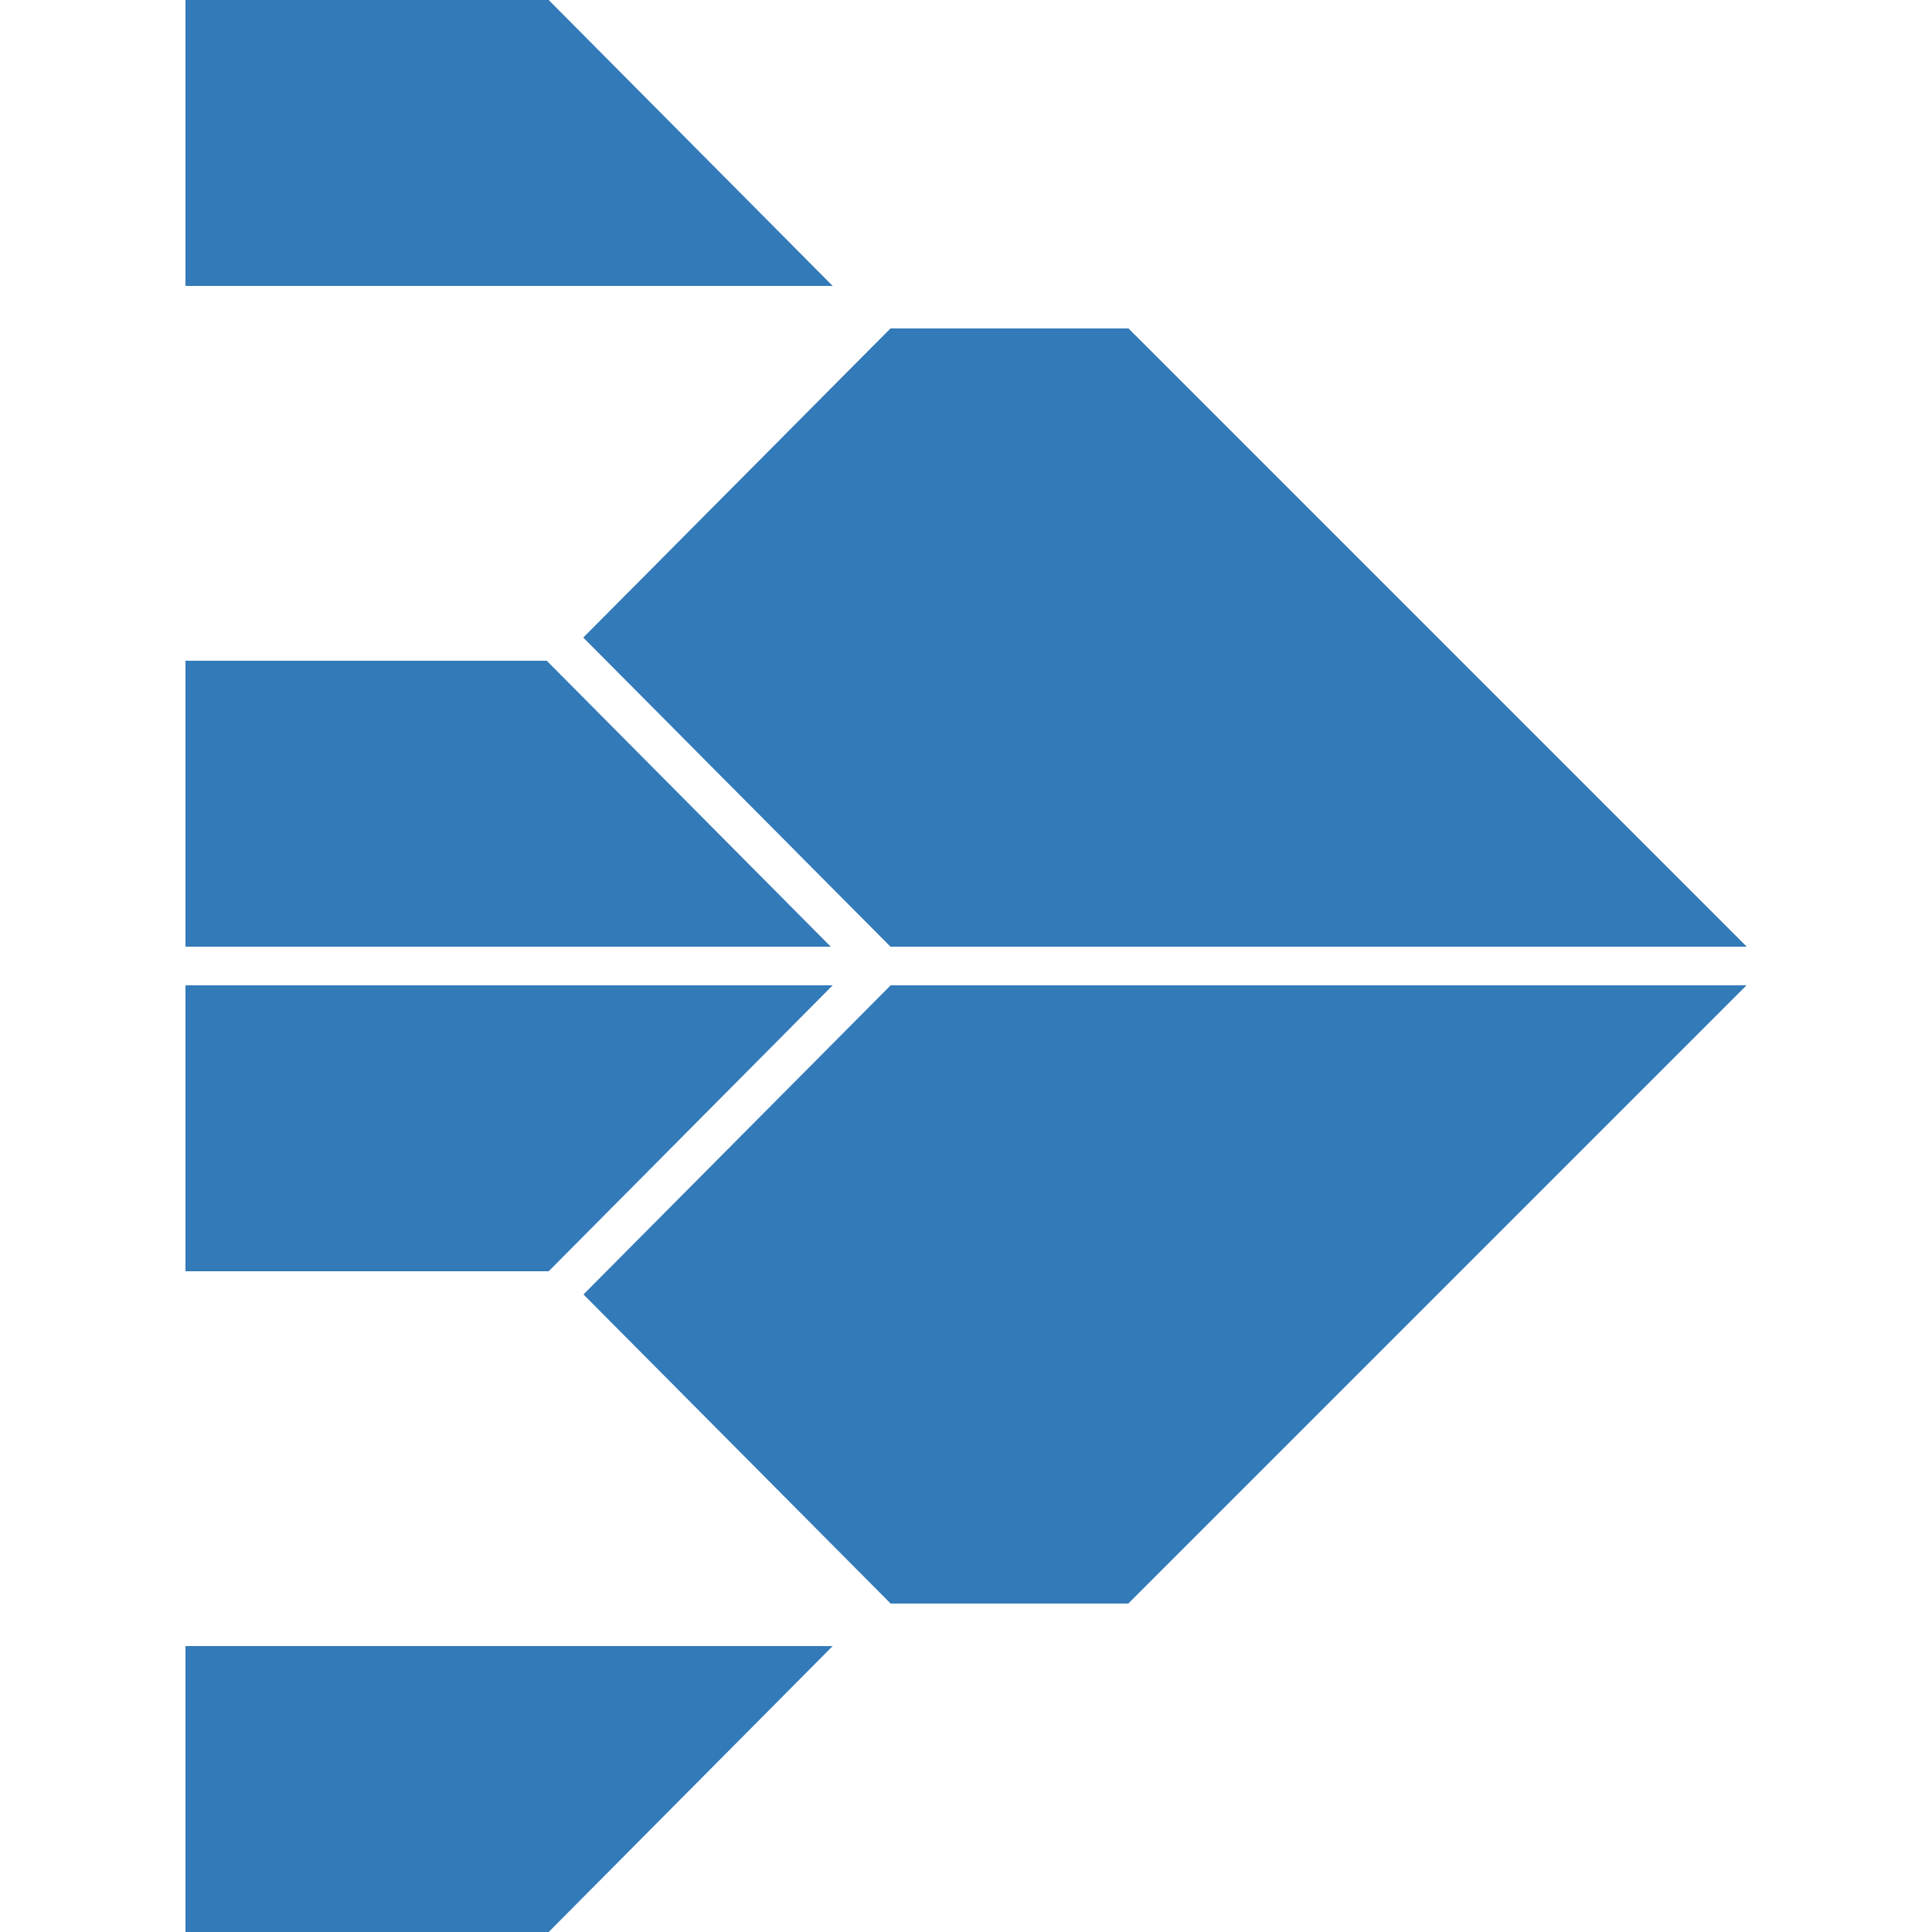
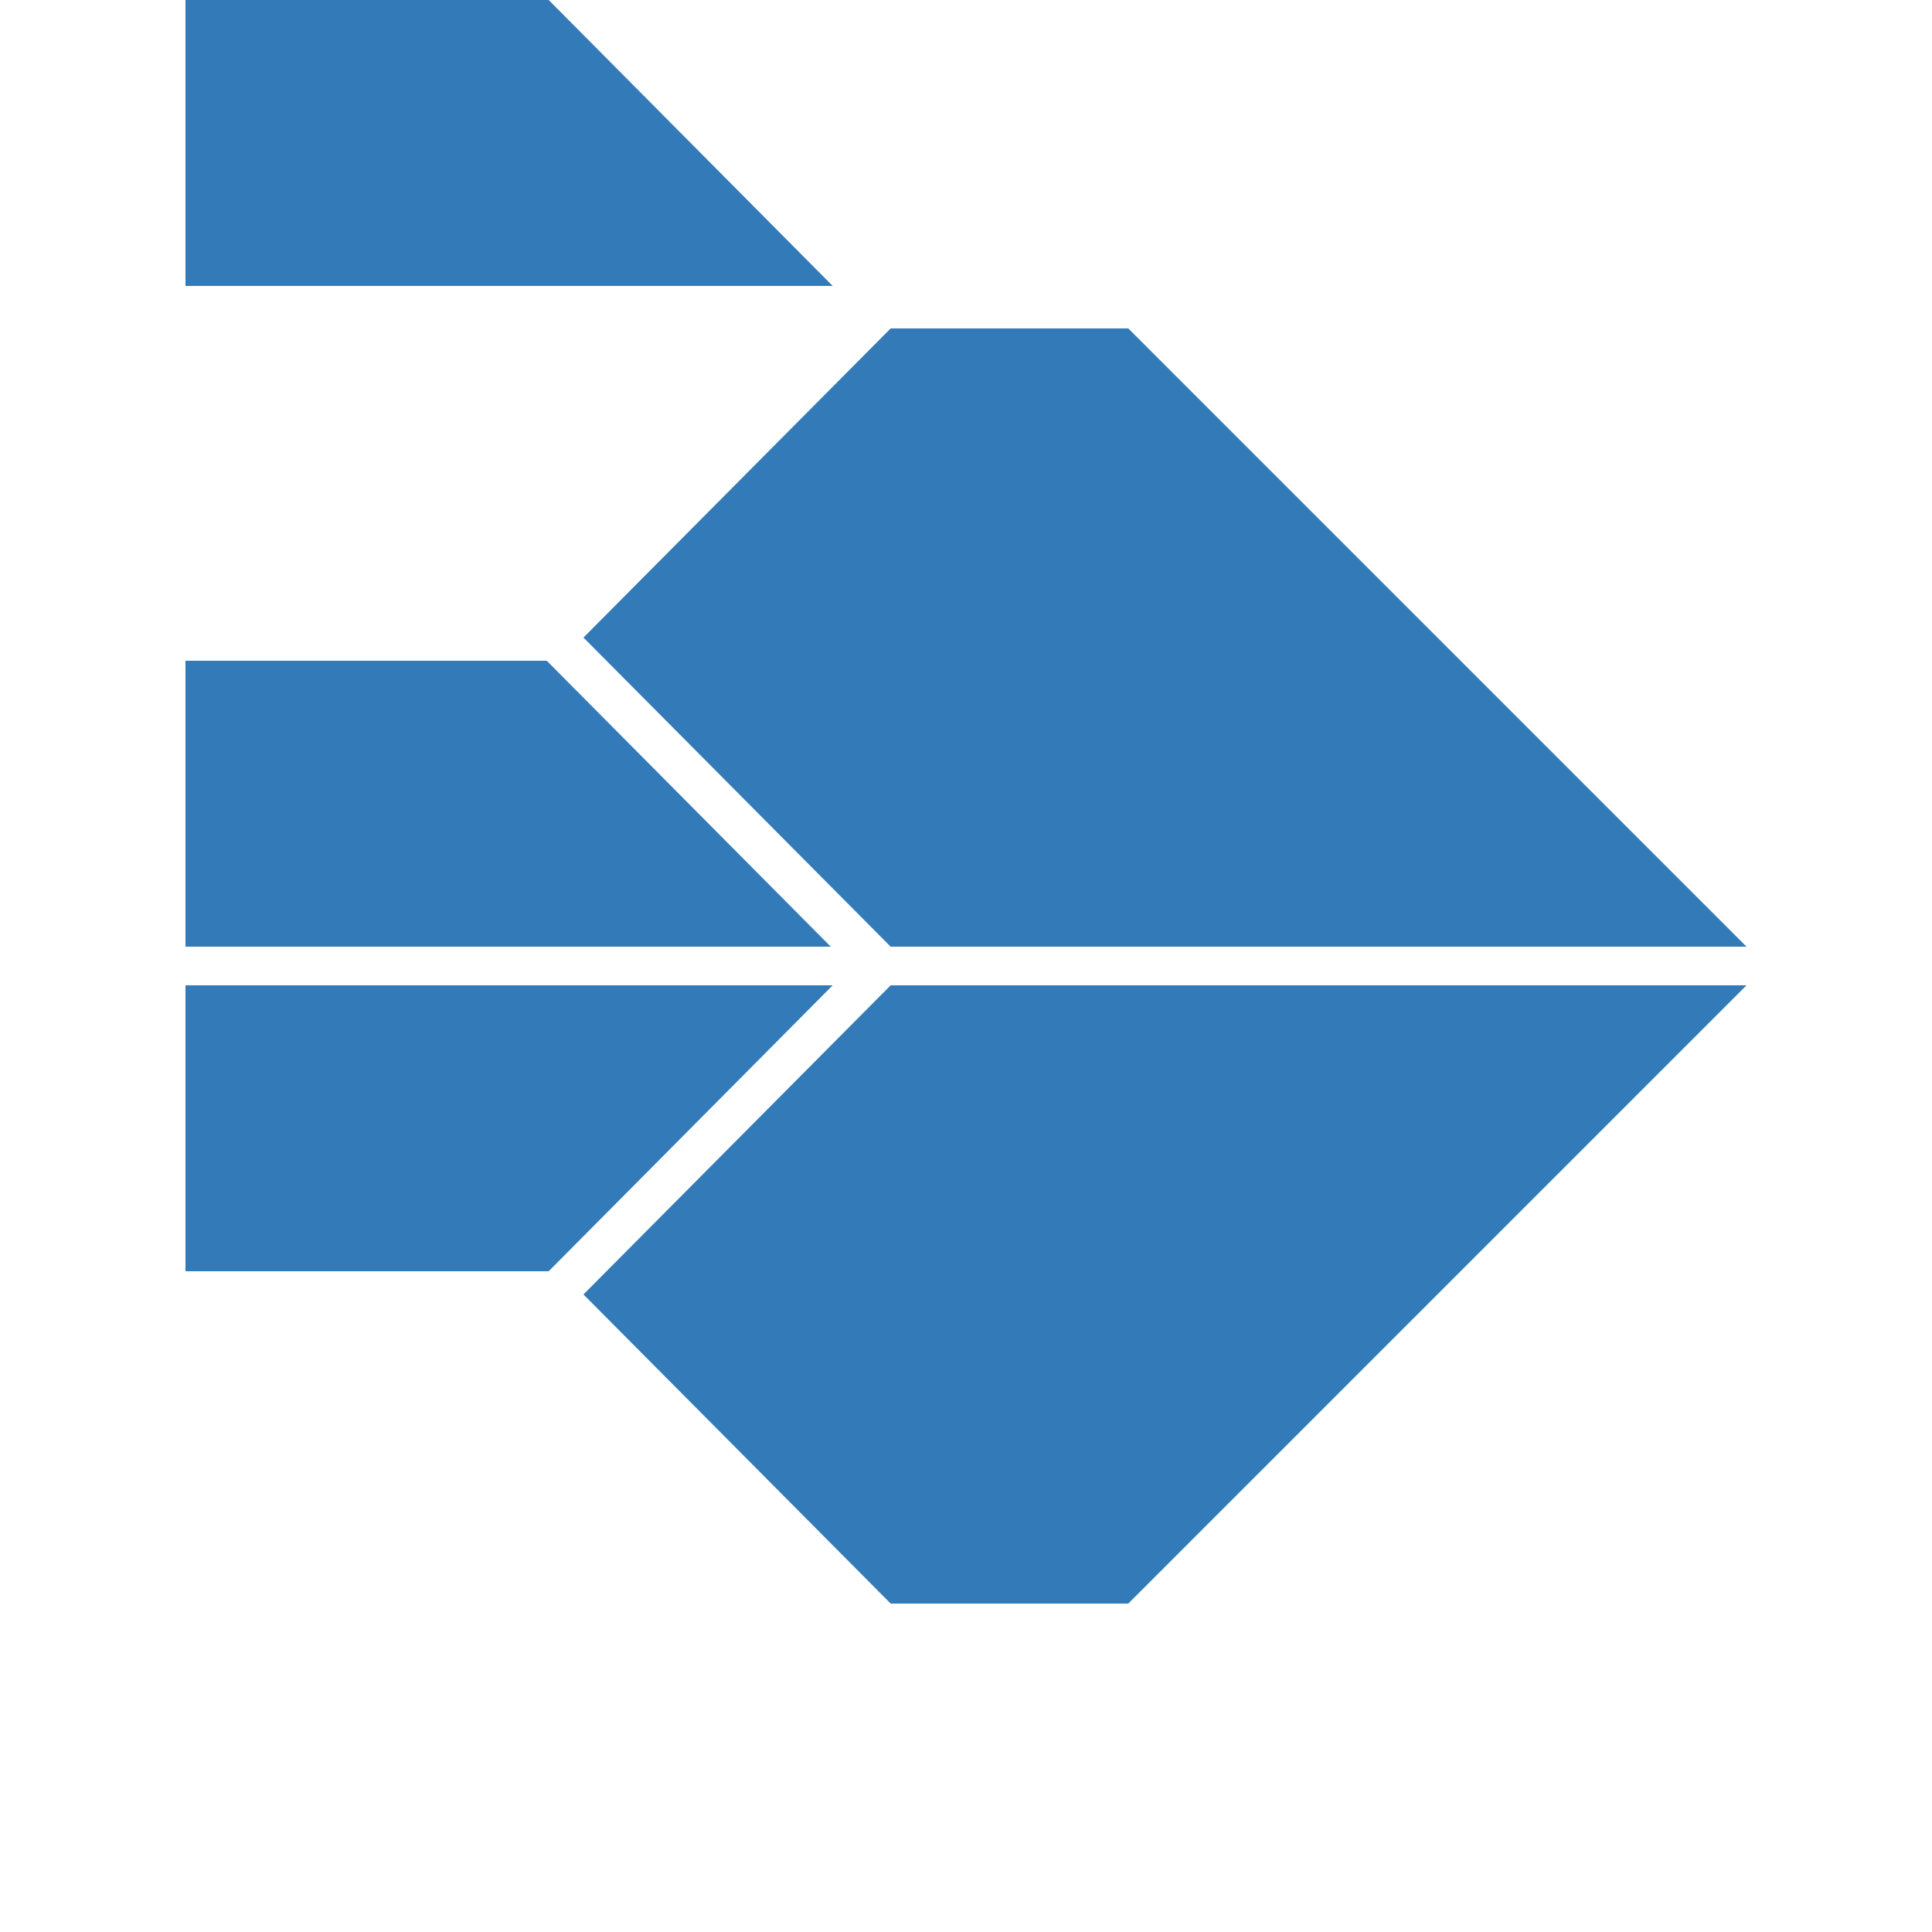
<svg xmlns="http://www.w3.org/2000/svg" id="Mark_s_List" data-name="Mark's List" viewBox="0 0 100 100">
  <defs>
    <style>.cls-1{fill:#337ab9}</style>
  </defs>
  <g id="Experlogix">
-     <path id="_Path_" d="M9.6 85.2h33.5L28.4 100H9.6V85.2z" class="cls-1" data-name="&lt;Path&gt;" />
-     <path id="_Path_2" d="M9.6 51h33.5L28.4 65.8H9.6V51z" class="cls-1" data-name="&lt;Path&gt;" />
+     <path id="_Path_2" d="M9.6 51h33.5L28.4 65.8H9.6z" class="cls-1" data-name="&lt;Path&gt;" />
    <path id="_Path_3" d="M9.6 14.8h33.5L28.4 0H9.6v14.8z" class="cls-1" data-name="&lt;Path&gt;" />
    <path id="_Path_4" d="M9.6 49H43L28.3 34.2H9.6V49z" class="cls-1" data-name="&lt;Path&gt;" />
    <path id="_Path_5" d="M90.4 49H46.1L30.2 33l15.9-16h12.3l32 32z" class="cls-1" data-name="&lt;Path&gt;" />
-     <path id="_Path_6" d="M90.4 49H46.1L30.2 33l15.9-16h12.3l32 32z" class="cls-1" data-name="&lt;Path&gt;" />
    <path id="_Path_7" d="M90.4 51H46.1L30.2 67l15.9 16h12.3l32-32z" class="cls-1" data-name="&lt;Path&gt;" />
  </g>
</svg>